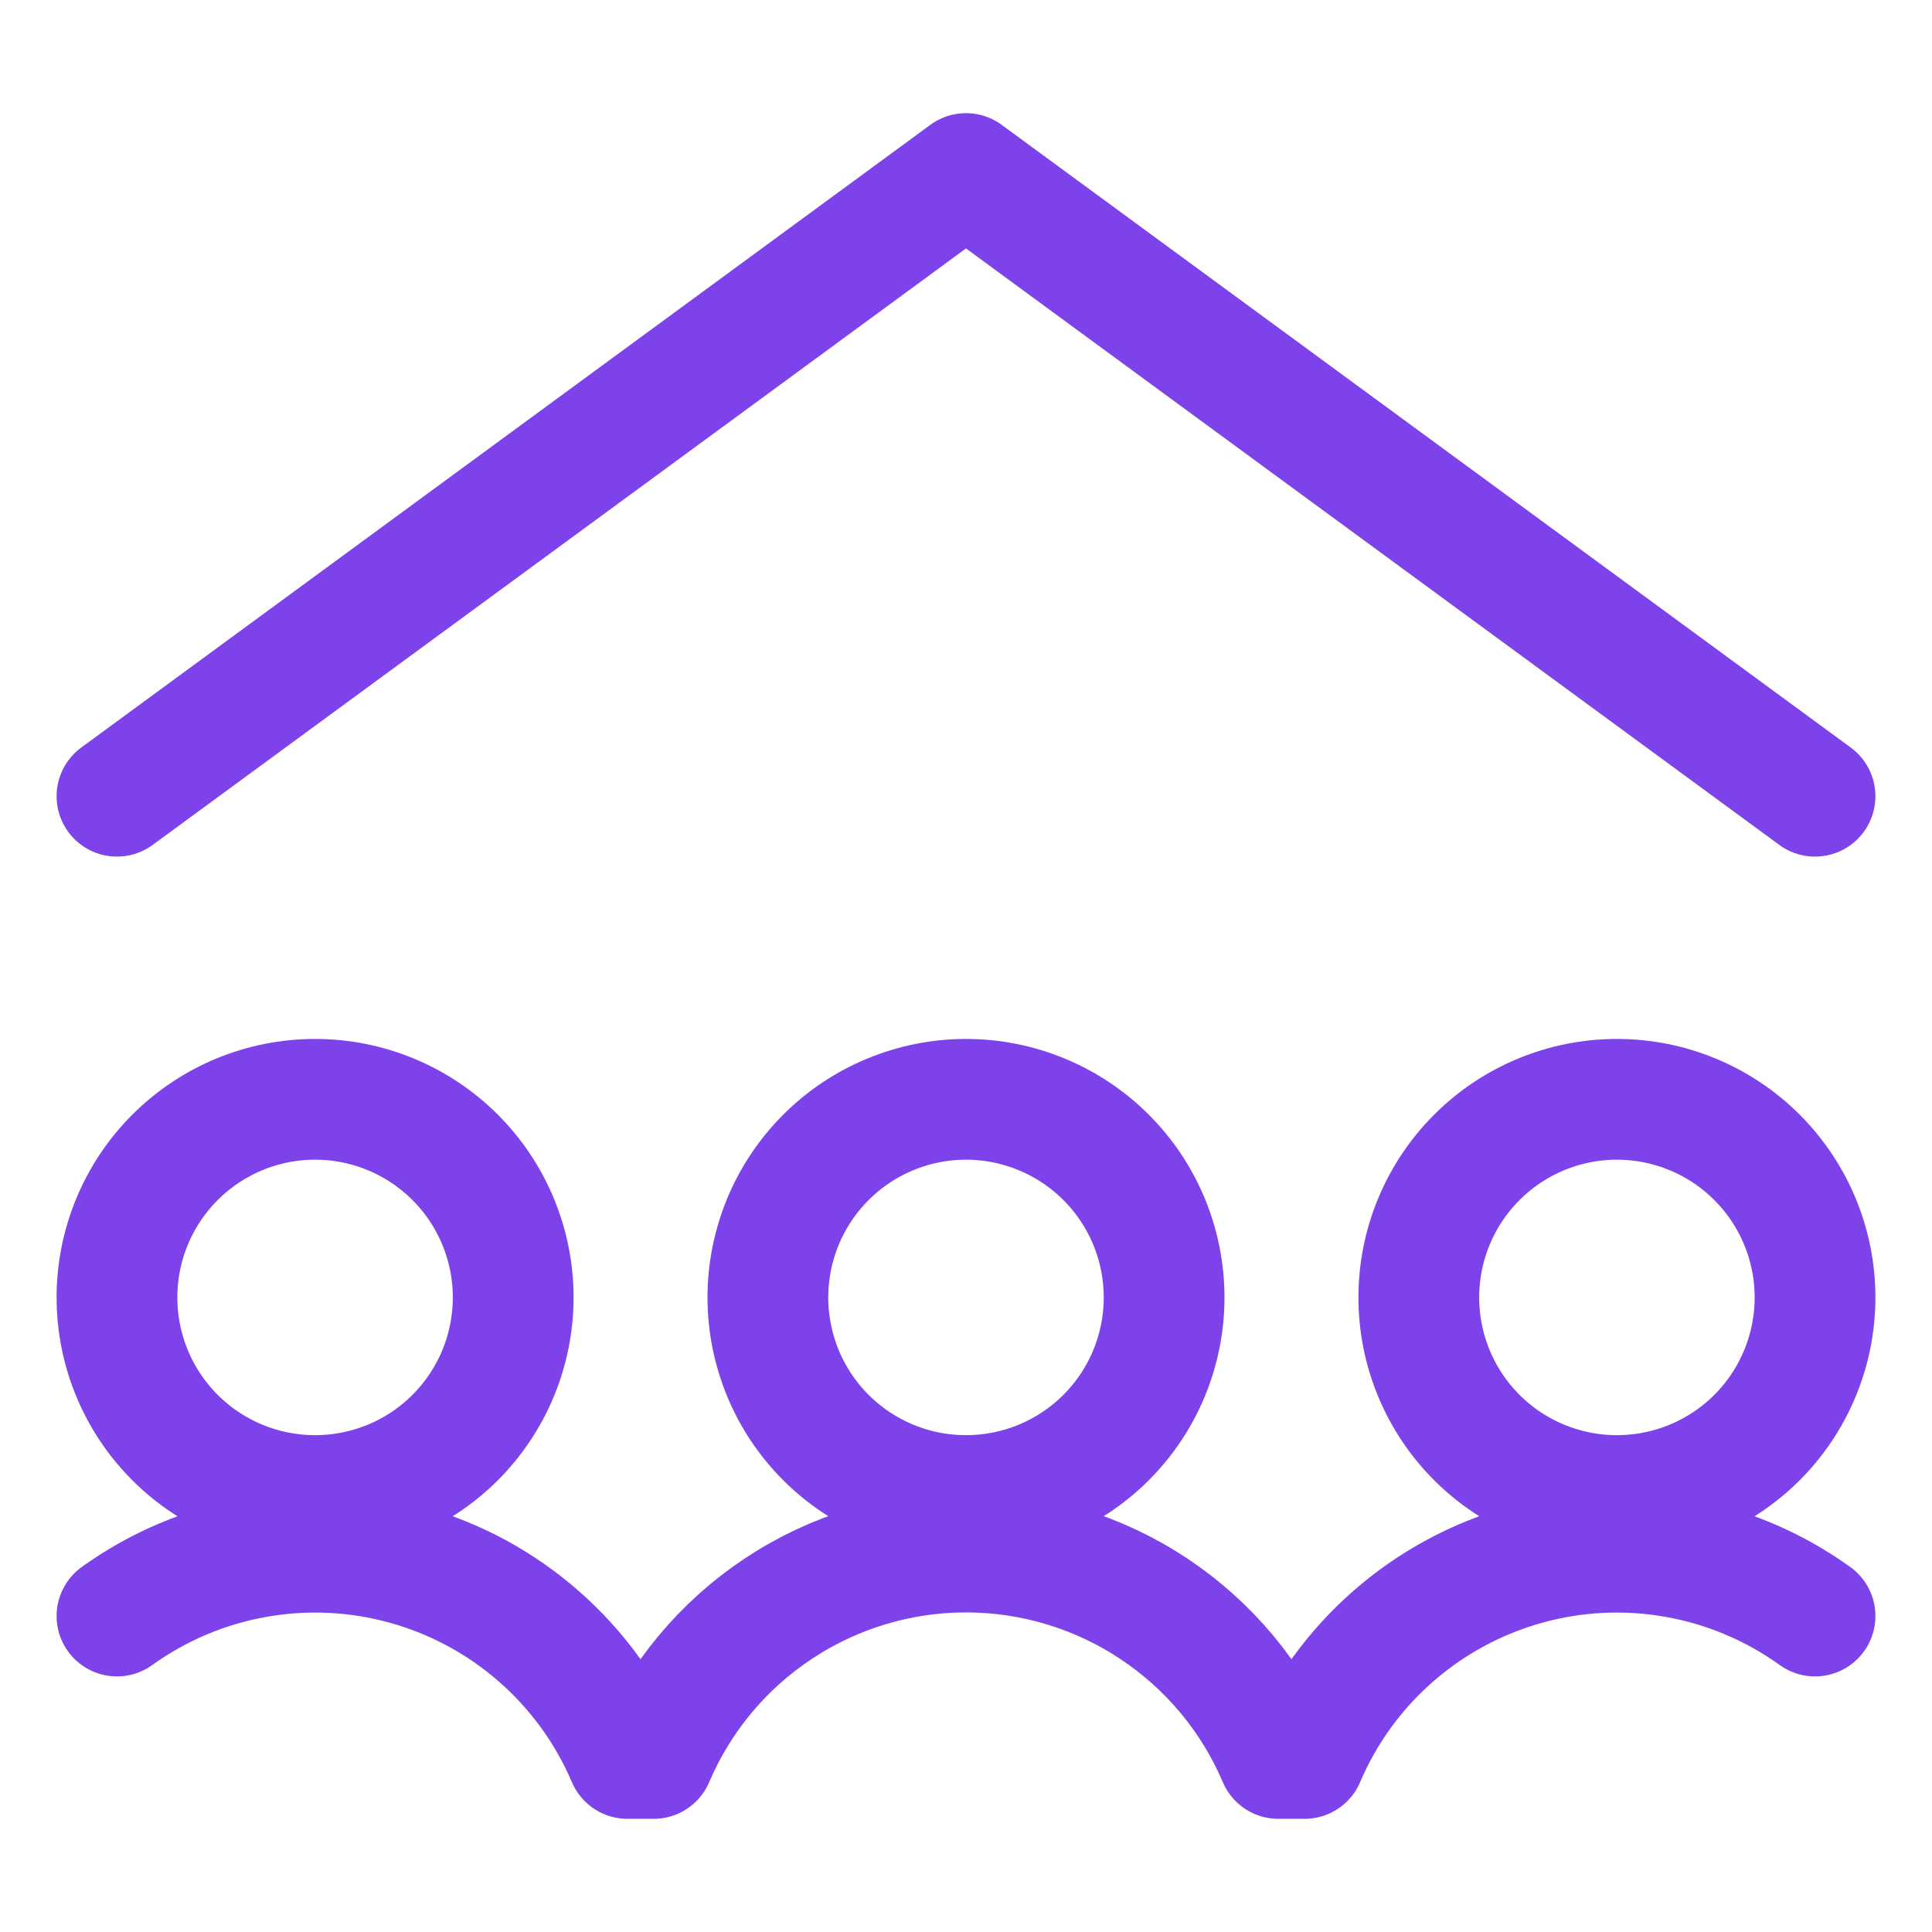
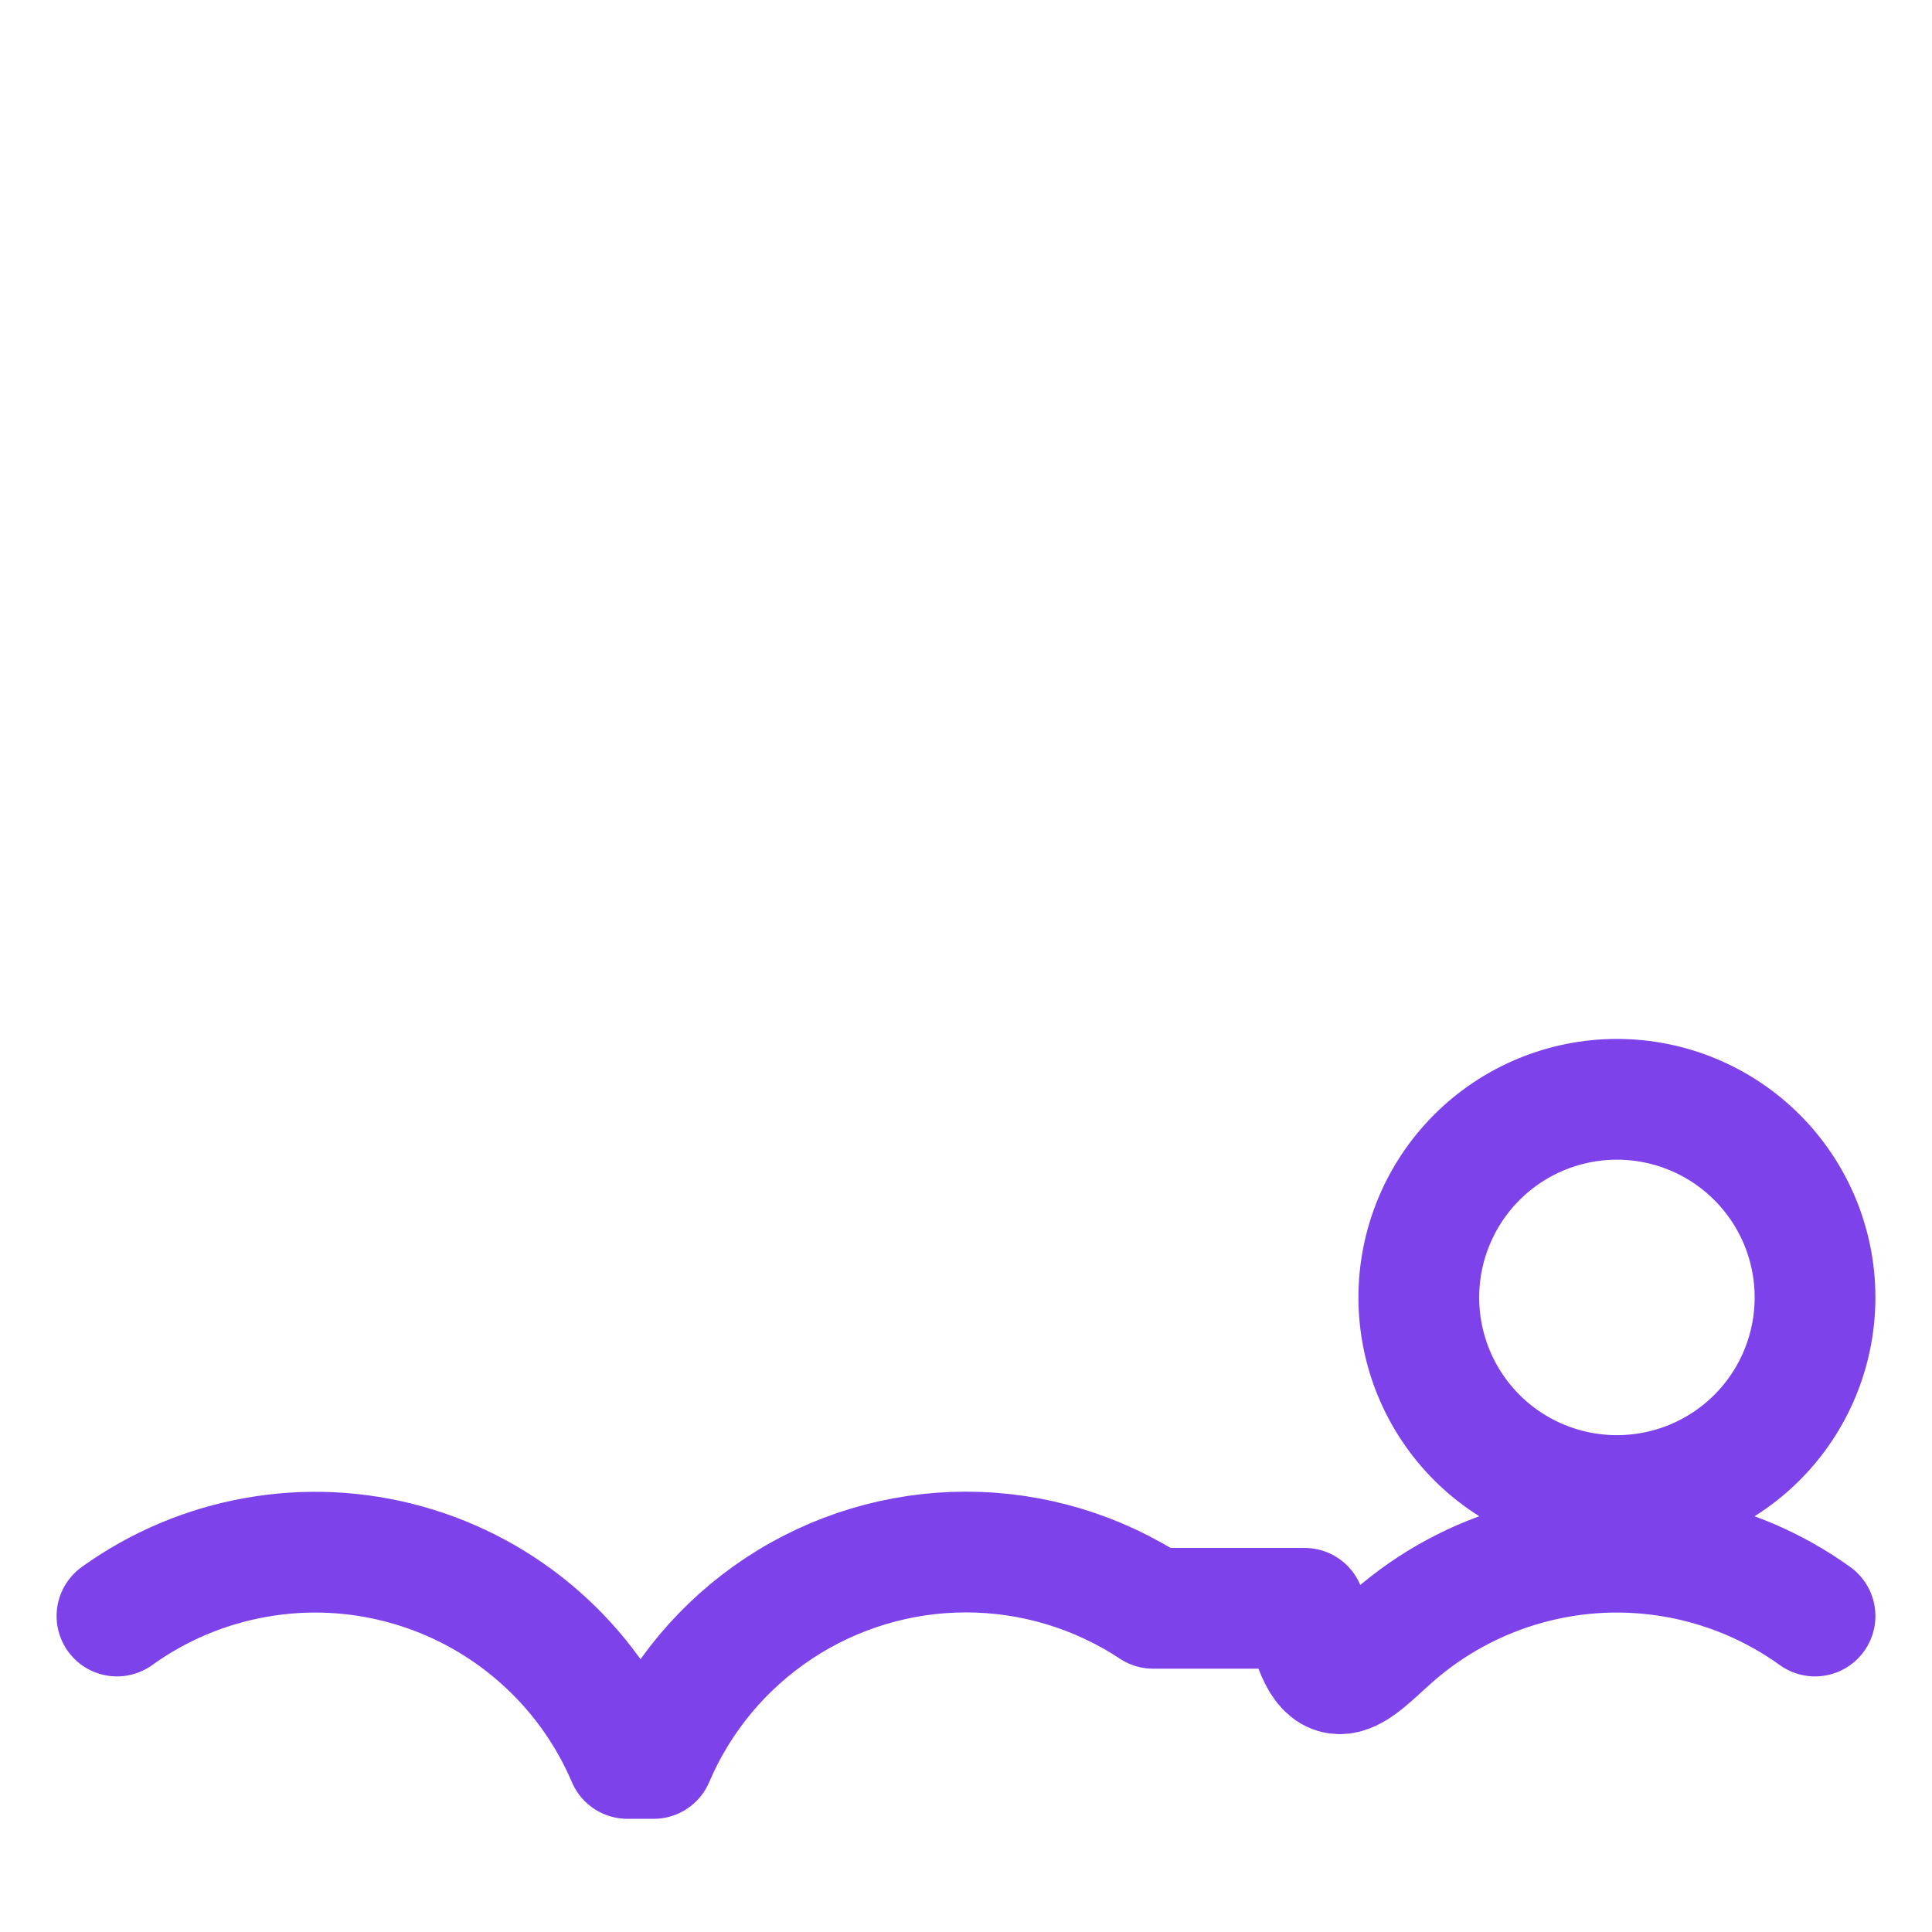
<svg xmlns="http://www.w3.org/2000/svg" width="24" height="24" viewBox="0 0 24 24" fill="none">
  <g id="Icon">
-     <path id="Vector" d="M22.547 9.891L12 2.156L1.453 9.891" stroke="#7E42EB" stroke-width="1.5" stroke-linecap="round" stroke-linejoin="round" />
-     <path id="Vector_2" d="M1.453 16.117C1.453 16.77 1.712 17.396 2.174 17.858C2.635 18.319 3.261 18.578 3.914 18.578C4.567 18.578 5.193 18.319 5.654 17.858C6.116 17.396 6.375 16.77 6.375 16.117C6.375 15.465 6.116 14.839 5.654 14.377C5.193 13.916 4.567 13.656 3.914 13.656C3.261 13.656 2.635 13.916 2.174 14.377C1.712 14.839 1.453 15.465 1.453 16.117Z" stroke="#7E42EB" stroke-width="1.5" stroke-linecap="round" stroke-linejoin="round" />
    <path id="Vector_3" d="M17.625 16.117C17.625 16.77 17.884 17.396 18.346 17.858C18.807 18.319 19.433 18.578 20.086 18.578C20.739 18.578 21.365 18.319 21.826 17.858C22.288 17.396 22.547 16.77 22.547 16.117C22.547 15.465 22.288 14.839 21.826 14.377C21.365 13.916 20.739 13.656 20.086 13.656C19.433 13.656 18.807 13.916 18.346 14.377C17.884 14.839 17.625 15.465 17.625 16.117Z" stroke="#7E42EB" stroke-width="1.5" stroke-linecap="round" stroke-linejoin="round" />
-     <path id="Vector_4" d="M9.539 16.117C9.539 16.441 9.603 16.761 9.726 17.059C9.85 17.358 10.031 17.629 10.26 17.858C10.488 18.086 10.76 18.267 11.058 18.391C11.357 18.515 11.677 18.578 12 18.578C12.323 18.578 12.643 18.515 12.942 18.391C13.24 18.267 13.512 18.086 13.74 17.858C13.969 17.629 14.15 17.358 14.274 17.059C14.397 16.761 14.461 16.441 14.461 16.117C14.461 15.794 14.397 15.474 14.274 15.176C14.15 14.877 13.969 14.606 13.74 14.377C13.512 14.149 13.24 13.967 12.942 13.844C12.643 13.72 12.323 13.656 12 13.656C11.677 13.656 11.357 13.72 11.058 13.844C10.76 13.967 10.488 14.149 10.26 14.377C10.031 14.606 9.85 14.877 9.726 15.176C9.603 15.474 9.539 15.794 9.539 16.117Z" stroke="#7E42EB" stroke-width="1.5" stroke-linecap="round" stroke-linejoin="round" />
-     <path id="Vector_5" d="M1.453 20.075C1.966 19.706 2.556 19.457 3.178 19.347C3.8 19.236 4.44 19.267 5.048 19.437C5.657 19.607 6.22 19.911 6.695 20.328C7.17 20.744 7.546 21.262 7.794 21.844H8.12C8.444 21.083 8.985 20.435 9.675 19.979C10.365 19.523 11.173 19.28 12 19.28C12.827 19.28 13.635 19.523 14.325 19.979C15.015 20.435 15.556 21.083 15.88 21.844H16.206C16.454 21.262 16.829 20.744 17.305 20.328C17.78 19.911 18.343 19.607 18.952 19.437C19.56 19.267 20.2 19.236 20.822 19.347C21.444 19.457 22.034 19.706 22.547 20.075" stroke="#7E42EB" stroke-width="1.5" stroke-linecap="round" stroke-linejoin="round" />
+     <path id="Vector_5" d="M1.453 20.075C1.966 19.706 2.556 19.457 3.178 19.347C3.8 19.236 4.44 19.267 5.048 19.437C5.657 19.607 6.22 19.911 6.695 20.328C7.17 20.744 7.546 21.262 7.794 21.844H8.12C8.444 21.083 8.985 20.435 9.675 19.979C10.365 19.523 11.173 19.28 12 19.28C12.827 19.28 13.635 19.523 14.325 19.979H16.206C16.454 21.262 16.829 20.744 17.305 20.328C17.78 19.911 18.343 19.607 18.952 19.437C19.56 19.267 20.2 19.236 20.822 19.347C21.444 19.457 22.034 19.706 22.547 20.075" stroke="#7E42EB" stroke-width="1.5" stroke-linecap="round" stroke-linejoin="round" />
  </g>
</svg>